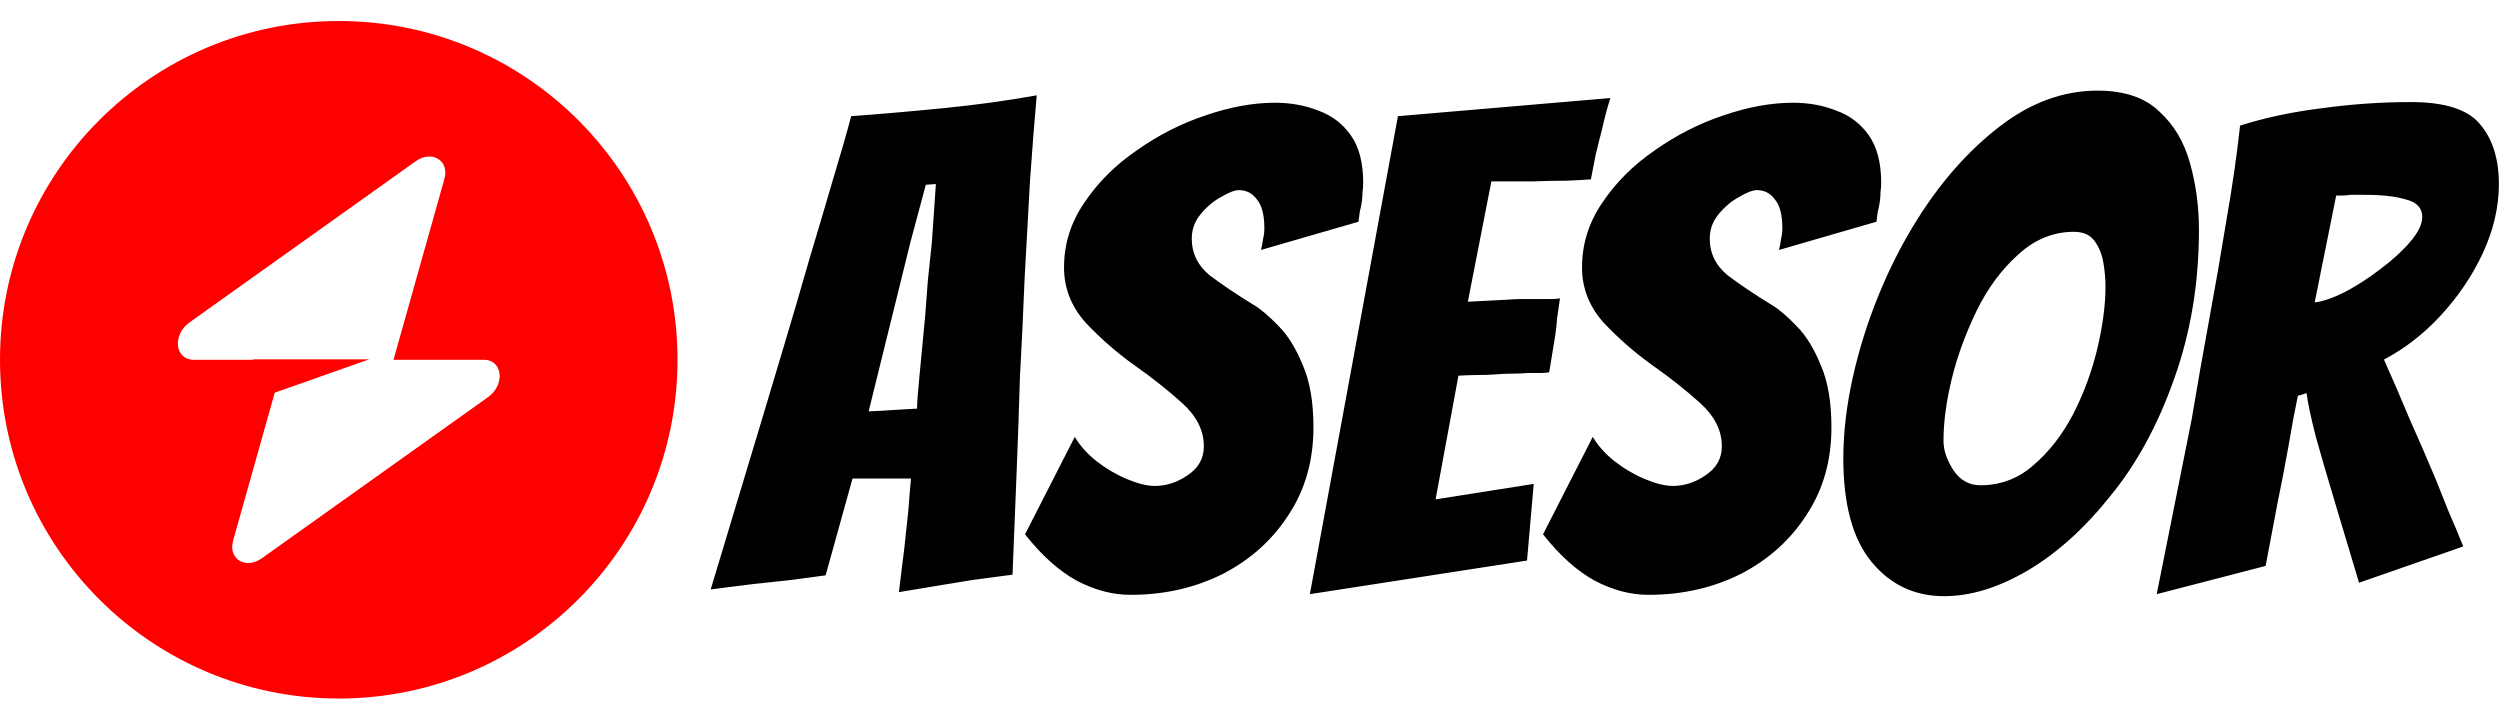
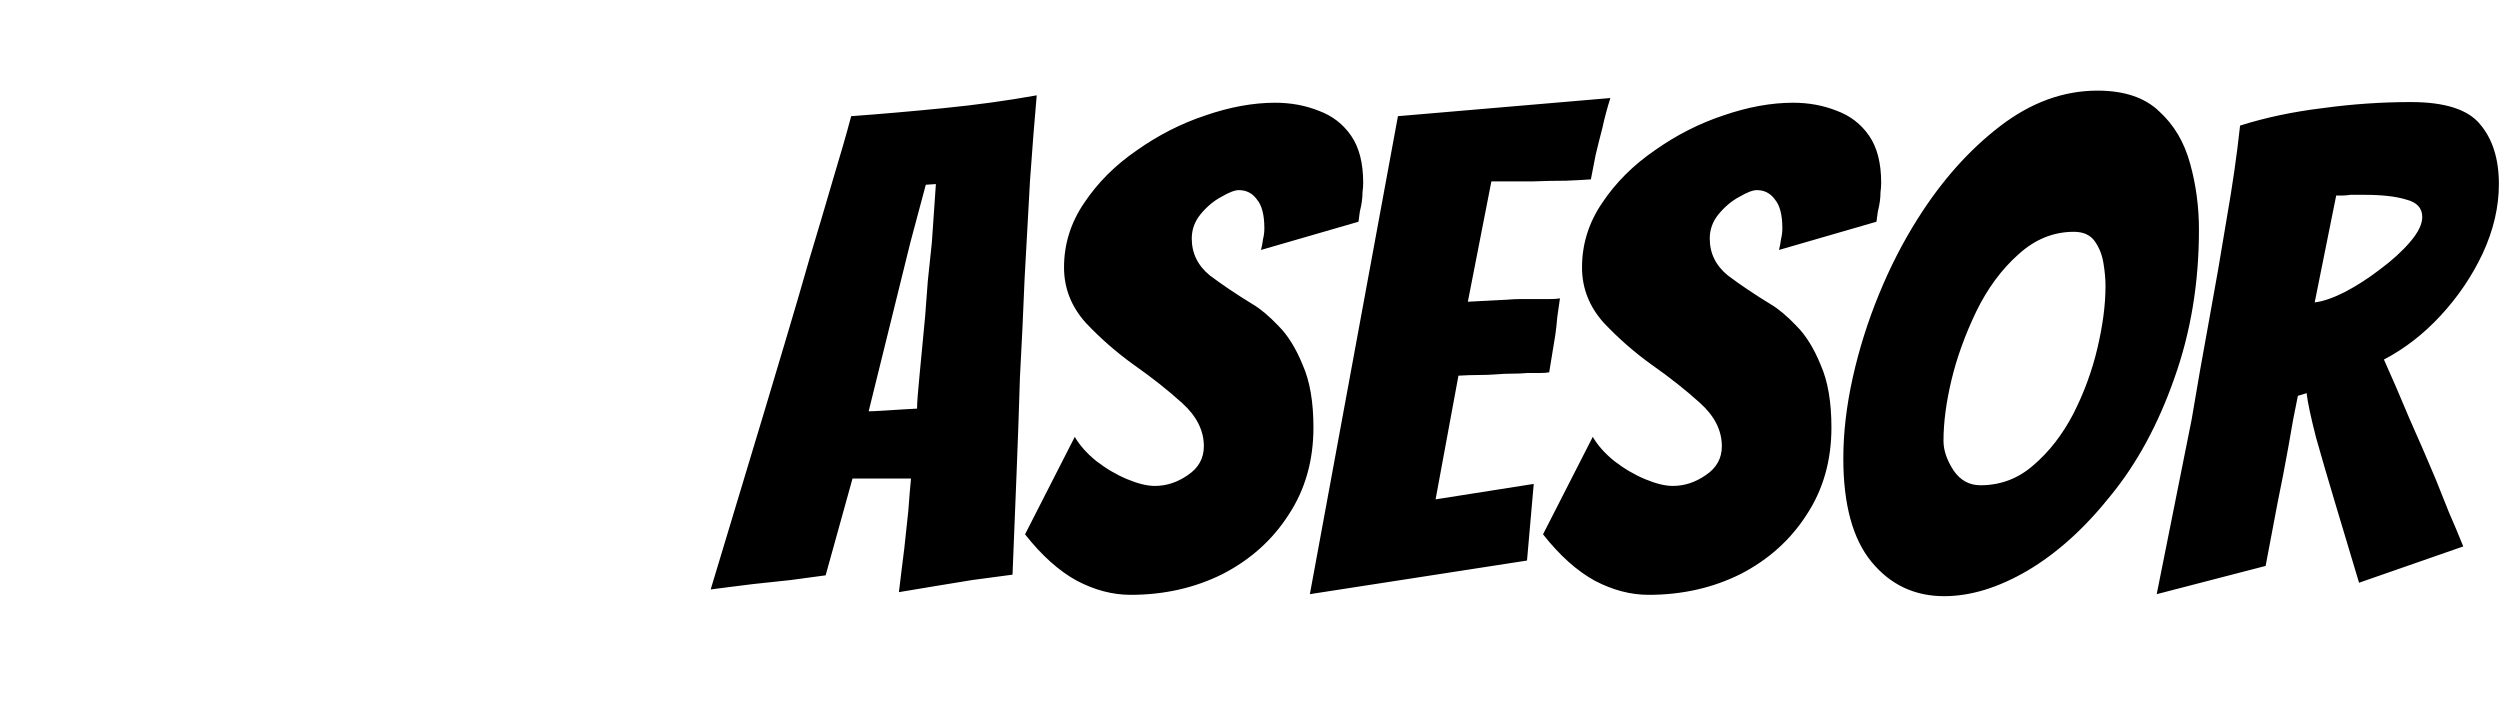
<svg xmlns="http://www.w3.org/2000/svg" fill="none" viewBox="0 0 476 136" height="136" width="476">
  <path fill="black" d="M171.152 112.744C171.323 111.293 171.493 109.885 171.664 108.52C171.835 107.155 172.005 105.789 172.176 104.424L172.944 97.256C173.029 96.061 173.115 94.952 173.2 93.928C173.285 92.904 173.371 91.965 173.456 91.112H162.32L157.2 109.544C155.323 109.8 153.104 110.099 150.544 110.44C147.984 110.696 145.595 110.952 143.376 111.208C142.011 111.379 140.645 111.549 139.28 111.72C138 111.891 136.677 112.061 135.312 112.232L145.424 78.696C146.619 74.685 147.984 70.12 149.52 65C151.056 59.88 152.592 54.632 154.128 49.256C155.749 43.88 157.243 38.845 158.608 34.152C160.059 29.373 161.211 25.363 162.064 22.12C167.867 21.693 173.755 21.181 179.728 20.584C185.787 19.987 191.675 19.176 197.392 18.152C196.965 22.931 196.539 28.349 196.112 34.408C195.771 40.381 195.429 46.568 195.088 52.968C194.832 59.368 194.533 65.683 194.192 71.912C194.021 77.8 193.808 83.901 193.552 90.216C193.296 96.445 193.04 102.845 192.784 109.416C191.504 109.587 190.224 109.757 188.944 109.928C187.664 110.099 186.384 110.269 185.104 110.44C182.971 110.781 180.624 111.165 178.064 111.592C175.504 112.019 173.2 112.403 171.152 112.744ZM165.392 78.312C165.904 78.312 166.843 78.269 168.208 78.184C169.659 78.099 171.024 78.013 172.304 77.928C173.584 77.843 174.352 77.8 174.608 77.8C174.608 76.691 174.779 74.429 175.12 71.016C175.461 67.603 175.803 64.019 176.144 60.264C176.315 58.045 176.485 55.784 176.656 53.48C176.912 51.091 177.168 48.659 177.424 46.184L178.192 35.048L176.272 35.176L173.328 46.184L165.392 78.312ZM215.263 113.256C211.85 113.256 208.436 112.36 205.023 110.568C201.61 108.691 198.324 105.747 195.167 101.736L204.639 83.176C205.578 84.797 206.943 86.333 208.735 87.784C210.612 89.235 212.575 90.387 214.623 91.24C216.671 92.093 218.42 92.52 219.871 92.52C222.09 92.52 224.18 91.837 226.143 90.472C228.191 89.107 229.215 87.272 229.215 84.968C229.215 81.981 227.85 79.251 225.119 76.776C222.388 74.301 219.316 71.869 215.903 69.48C212.575 67.091 209.503 64.403 206.687 61.416C203.956 58.344 202.591 54.845 202.591 50.92C202.591 46.483 203.871 42.387 206.431 38.632C208.991 34.792 212.319 31.464 216.415 28.648C220.511 25.747 224.863 23.528 229.471 21.992C234.164 20.371 238.602 19.56 242.783 19.56C245.77 19.56 248.543 20.072 251.103 21.096C253.663 22.035 255.711 23.613 257.247 25.832C258.783 28.051 259.551 31.037 259.551 34.792C259.551 35.389 259.508 35.987 259.423 36.584C259.423 37.181 259.38 37.779 259.295 38.376C259.21 38.973 259.082 39.613 258.911 40.296C258.826 40.893 258.74 41.533 258.655 42.216L240.095 47.592C240.266 46.909 240.394 46.227 240.479 45.544C240.65 44.861 240.735 44.179 240.735 43.496C240.735 40.936 240.266 39.101 239.327 37.992C238.474 36.797 237.322 36.2 235.871 36.2C235.103 36.2 233.994 36.627 232.543 37.48C231.092 38.248 229.77 39.357 228.575 40.808C227.466 42.173 226.911 43.709 226.911 45.416C226.911 48.232 228.063 50.579 230.367 52.456C232.756 54.248 235.487 56.083 238.559 57.96C240.01 58.813 241.631 60.179 243.423 62.056C245.215 63.848 246.751 66.323 248.031 69.48C249.396 72.552 250.079 76.52 250.079 81.384C250.079 87.699 248.5 93.245 245.343 98.024C242.271 102.803 238.09 106.557 232.799 109.288C227.508 111.933 221.663 113.256 215.263 113.256ZM249.399 113.128L266.167 22.12L306.615 18.664C306.018 20.541 305.506 22.461 305.079 24.424C304.652 26.045 304.226 27.752 303.799 29.544C303.458 31.251 303.159 32.787 302.903 34.152C301.794 34.237 300.215 34.323 298.167 34.408C296.119 34.408 294.028 34.451 291.895 34.536C289.762 34.536 287.927 34.536 286.391 34.536C284.855 34.536 284.044 34.536 283.959 34.536L279.479 57.448L286.903 57.064C287.842 56.979 288.78 56.936 289.719 56.936C290.743 56.936 291.724 56.936 292.663 56.936C293.602 56.936 294.455 56.936 295.223 56.936C295.991 56.936 296.588 56.893 297.015 56.808C296.844 58.003 296.674 59.197 296.503 60.392C296.418 61.501 296.29 62.653 296.119 63.848L294.967 70.888C294.54 70.973 293.986 71.016 293.303 71.016C292.62 71.016 291.81 71.016 290.871 71.016C289.932 71.101 288.951 71.144 287.927 71.144C286.903 71.144 285.922 71.187 284.983 71.272C283.874 71.357 282.722 71.4 281.527 71.4C280.332 71.4 279.052 71.443 277.687 71.528L273.335 95.08L292.023 92.136L290.743 106.728L249.399 113.128ZM313.888 113.256C310.475 113.256 307.061 112.36 303.648 110.568C300.235 108.691 296.949 105.747 293.792 101.736L303.264 83.176C304.203 84.797 305.568 86.333 307.36 87.784C309.237 89.235 311.2 90.387 313.248 91.24C315.296 92.093 317.045 92.52 318.496 92.52C320.715 92.52 322.805 91.837 324.768 90.472C326.816 89.107 327.84 87.272 327.84 84.968C327.84 81.981 326.475 79.251 323.744 76.776C321.013 74.301 317.941 71.869 314.528 69.48C311.2 67.091 308.128 64.403 305.312 61.416C302.581 58.344 301.216 54.845 301.216 50.92C301.216 46.483 302.496 42.387 305.056 38.632C307.616 34.792 310.944 31.464 315.04 28.648C319.136 25.747 323.488 23.528 328.096 21.992C332.789 20.371 337.227 19.56 341.408 19.56C344.395 19.56 347.168 20.072 349.728 21.096C352.288 22.035 354.336 23.613 355.872 25.832C357.408 28.051 358.176 31.037 358.176 34.792C358.176 35.389 358.133 35.987 358.048 36.584C358.048 37.181 358.005 37.779 357.92 38.376C357.835 38.973 357.707 39.613 357.536 40.296C357.451 40.893 357.365 41.533 357.28 42.216L338.72 47.592C338.891 46.909 339.019 46.227 339.104 45.544C339.275 44.861 339.36 44.179 339.36 43.496C339.36 40.936 338.891 39.101 337.952 37.992C337.099 36.797 335.947 36.2 334.496 36.2C333.728 36.2 332.619 36.627 331.168 37.48C329.717 38.248 328.395 39.357 327.2 40.808C326.091 42.173 325.536 43.709 325.536 45.416C325.536 48.232 326.688 50.579 328.992 52.456C331.381 54.248 334.112 56.083 337.184 57.96C338.635 58.813 340.256 60.179 342.048 62.056C343.84 63.848 345.376 66.323 346.656 69.48C348.021 72.552 348.704 76.52 348.704 81.384C348.704 87.699 347.125 93.245 343.968 98.024C340.896 102.803 336.715 106.557 331.424 109.288C326.133 111.933 320.288 113.256 313.888 113.256ZM370.168 113.512C364.536 113.512 359.928 111.336 356.344 106.984C352.76 102.632 350.968 96.061 350.968 87.272C350.968 82.408 351.565 77.288 352.76 71.912C353.955 66.536 355.619 61.245 357.752 56.04C359.885 50.835 362.36 46.013 365.176 41.576C369.699 34.408 374.904 28.563 380.792 24.04C386.68 19.517 392.867 17.256 399.352 17.256C404.472 17.256 408.397 18.579 411.128 21.224C413.944 23.784 415.907 27.112 417.016 31.208C418.125 35.219 418.68 39.4 418.68 43.752C418.68 53.907 417.101 63.379 413.944 72.168C410.872 80.872 406.861 88.253 401.912 94.312C396.963 100.541 391.672 105.32 386.04 108.648C380.493 111.891 375.203 113.512 370.168 113.512ZM377.08 92.392C380.92 92.392 384.291 91.112 387.192 88.552C390.179 85.992 392.696 82.749 394.744 78.824C396.792 74.813 398.328 70.632 399.352 66.28C400.376 61.928 400.888 58.003 400.888 54.504C400.888 53.139 400.76 51.688 400.504 50.152C400.248 48.531 399.693 47.123 398.84 45.928C397.987 44.733 396.664 44.136 394.872 44.136C390.947 44.136 387.405 45.587 384.248 48.488C381.091 51.304 378.445 54.888 376.312 59.24C374.179 63.677 372.6 68.029 371.576 72.296C370.552 76.563 370.04 80.445 370.04 83.944C370.04 85.736 370.68 87.613 371.96 89.576C373.24 91.453 374.947 92.392 377.08 92.392ZM410.637 113.128L417.293 79.848C418.317 73.704 419.426 67.389 420.621 60.904C421.816 54.419 422.925 48.019 423.949 41.704C425.058 35.389 425.912 29.459 426.509 23.912C431.373 22.376 436.621 21.267 442.253 20.584C447.885 19.816 453.474 19.432 459.021 19.432C465.506 19.432 469.901 20.84 472.205 23.656C474.594 26.472 475.789 30.269 475.789 35.048C475.789 39.4 474.765 43.795 472.717 48.232C470.669 52.584 467.981 56.552 464.653 60.136C461.41 63.635 457.826 66.408 453.901 68.456C455.437 71.869 457.058 75.624 458.765 79.72C460.557 83.731 462.221 87.571 463.757 91.24C464.61 93.373 465.464 95.507 466.317 97.64C467.256 99.773 468.152 101.907 469.005 104.04L449.165 110.952L444.557 95.592C443.277 91.325 442.082 87.229 440.973 83.304C439.949 79.293 439.352 76.477 439.181 74.856L437.517 75.368C437.261 76.733 436.962 78.227 436.621 79.848C436.365 81.384 436.066 83.091 435.725 84.968C435.384 86.845 435.042 88.68 434.701 90.472C434.36 92.179 434.018 93.885 433.677 95.592L431.373 107.752L410.637 113.128ZM440.717 57.576C442.253 57.405 444.13 56.765 446.349 55.656C448.653 54.461 450.914 53.011 453.133 51.304C455.437 49.597 457.357 47.848 458.893 46.056C460.429 44.264 461.197 42.685 461.197 41.32C461.197 39.613 460.173 38.504 458.125 37.992C456.162 37.395 453.56 37.096 450.317 37.096H447.501C446.989 37.181 446.52 37.224 446.093 37.224C445.666 37.224 445.24 37.224 444.813 37.224L440.717 57.576Z" />
-   <path fill="#FF0000" d="M64.5 133C100.122 133 129 104.122 129 68.5C129 32.878 100.122 4 64.5 4C28.878 4 0 32.878 0 68.5C0 104.122 28.878 133 64.5 133ZM84.622 34.047C85.601 30.568 82.225 28.51 79.141 30.707L36.098 61.371C32.754 63.754 33.28 68.5 36.888 68.5H48.222V68.412H70.313L52.313 74.763L44.378 102.953C43.399 106.432 46.775 108.49 49.858 106.293L92.902 75.629C96.246 73.246 95.72 68.5 92.112 68.5H74.924L84.622 34.047Z" clip-rule="evenodd" fill-rule="evenodd" />
</svg>